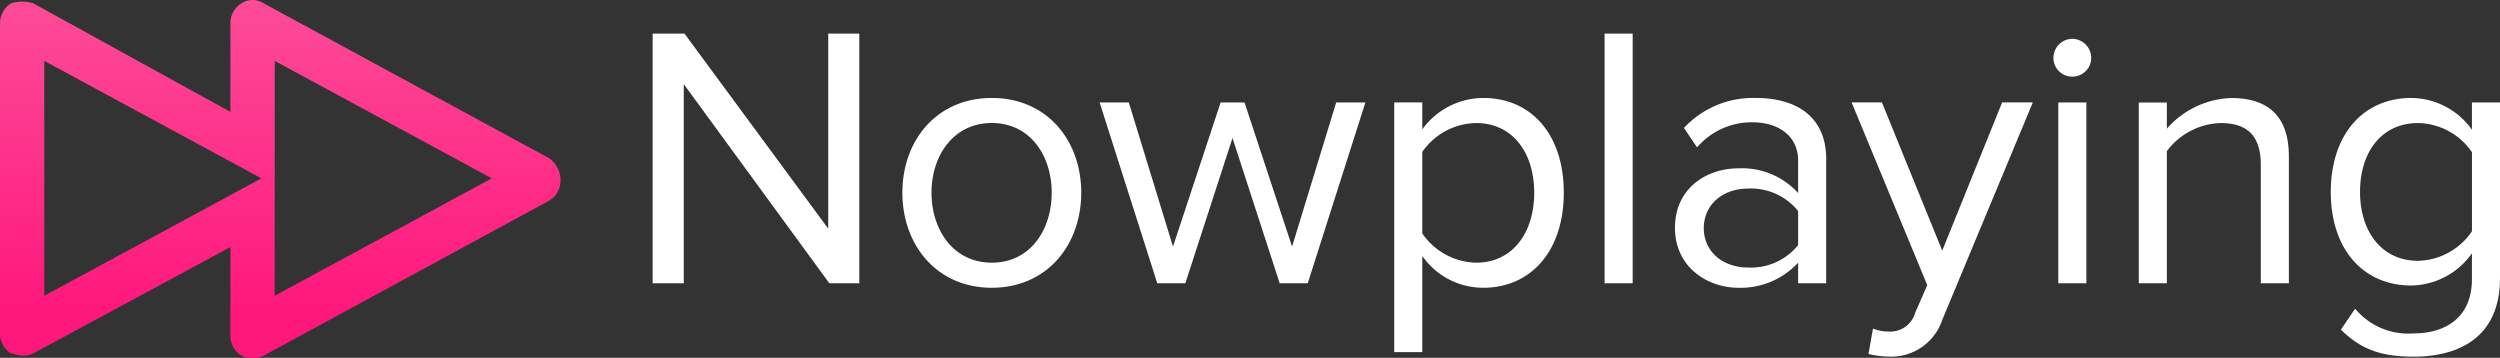
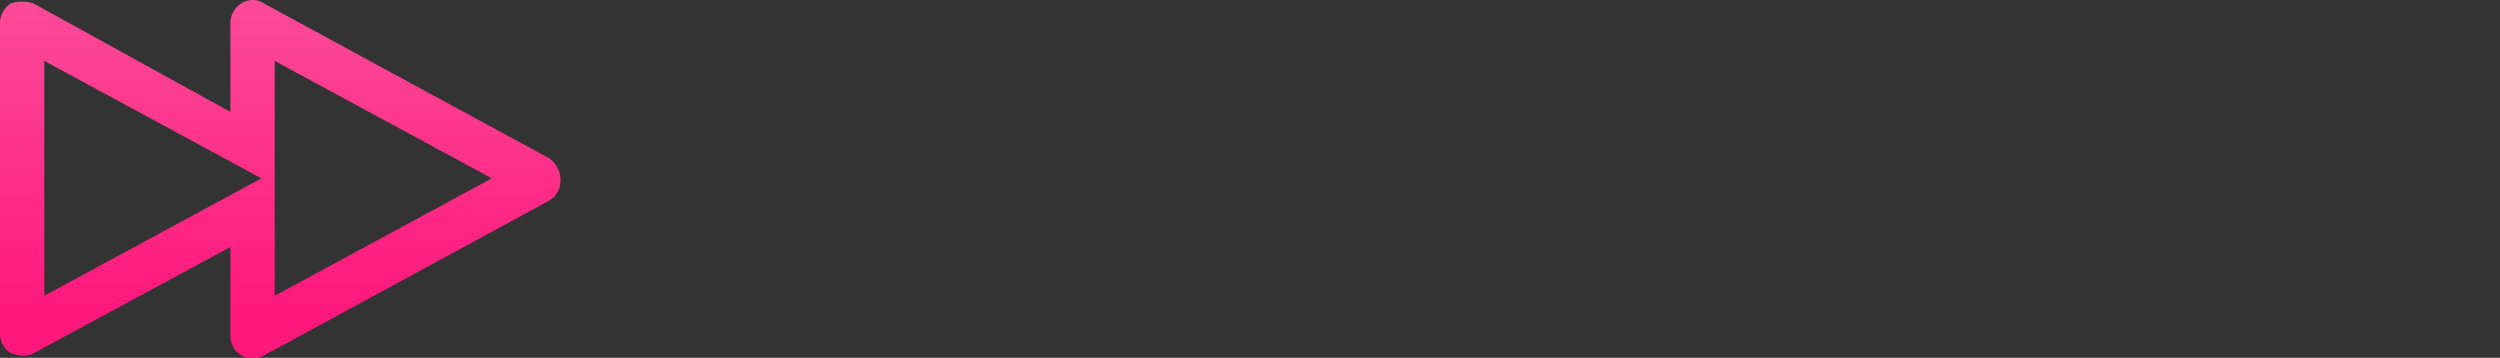
<svg xmlns="http://www.w3.org/2000/svg" viewBox="0 0 240.427 34.411">
  <rect x="0" y="0" width="240.427" height="34.411" fill="#333333" stroke="none" />
  <defs>
    <style>
      .cls-1 {
        fill: url(#linear-gradient);
      }

      .cls-2 {
        fill: #fff;
      }
    </style>
    <linearGradient id="linear-gradient" x1="0.5" y1="-0.149" x2="0.5" y2="0.866" gradientUnits="objectBoundingBox">
      <stop offset="0" stop-color="#fc549d" />
      <stop offset="1" stop-color="#ff187c" />
    </linearGradient>
  </defs>
  <g id="Group_5968" data-name="Group 5968" transform="translate(-8279 4670.242)">
    <path id="Path_7813" data-name="Path 7813" class="cls-1" d="M24.29,34.41a1.919,1.919,0,0,1-1.066-.214,2.234,2.234,0,0,1-1.065-1.918V23.757L3.2,33.984a1.929,1.929,0,0,1-1.065.212,2.572,2.572,0,0,1-.706-.133,1.537,1.537,0,0,0-.361-.079A2.235,2.235,0,0,1,0,32.066V2.238A2.236,2.236,0,0,1,1.065.319,3.431,3.431,0,0,1,2.131.16,3.424,3.424,0,0,1,3.2.319L22.159,10.76V2.238A2.236,2.236,0,0,1,23.224.319a1.939,1.939,0,0,1,2.131,0L52.84,15.234a2.631,2.631,0,0,1,1.065,2.13,2.236,2.236,0,0,1-1.065,1.919L25.355,34.2A1.912,1.912,0,0,1,24.29,34.41ZM26.42,5.859V28.443L47.3,17.152,26.42,5.859Zm-22.159,0V28.443L25.143,17.152,4.262,5.859Z" transform="translate(8279 -4670.242)" />
-     <path id="Path_7812" data-name="Path 7812" class="cls-2" d="M22.68,0V-24.012H19.692V-5.256L5.868-24.012H2.808V0H5.8V-19.152L19.8,0ZM35.424.432c5.292,0,8.6-4.1,8.6-9.144s-3.312-9.108-8.6-9.108-8.6,4.068-8.6,9.108S30.132.432,35.424.432Zm0-2.412c-3.708,0-5.8-3.168-5.8-6.732,0-3.528,2.088-6.7,5.8-6.7s5.76,3.168,5.76,6.7C41.184-5.148,39.132-1.98,35.424-1.98ZM65.808,0l5.544-17.388H68.544L64.3-3.528l-4.572-13.86h-2.3L52.848-3.528,48.6-17.388H45.792L51.336,0h2.7l4.536-13.968L63.108,0ZM82.692.432c4.572,0,7.74-3.528,7.74-9.144,0-5.652-3.168-9.108-7.74-9.108A7.268,7.268,0,0,0,76.824-14.8v-2.592h-2.7V6.624h2.7V-2.628A7.125,7.125,0,0,0,82.692.432ZM82.008-1.98a6.459,6.459,0,0,1-5.184-2.808v-7.848a6.429,6.429,0,0,1,5.184-2.772c3.492,0,5.58,2.844,5.58,6.7S85.5-1.98,82.008-1.98ZM97.056,0V-24.012h-2.7V0Zm18.612,0V-11.952c0-4.212-3.06-5.868-6.732-5.868a9.1,9.1,0,0,0-6.948,2.88l1.26,1.872a6.907,6.907,0,0,1,5.328-2.412c2.52,0,4.392,1.332,4.392,3.672v3.132a7.27,7.27,0,0,0-5.76-2.376c-2.952,0-6.084,1.836-6.084,5.724,0,3.78,3.132,5.76,6.084,5.76a7.521,7.521,0,0,0,5.76-2.412V0ZM108.18-1.512c-2.52,0-4.284-1.584-4.284-3.78,0-2.232,1.764-3.816,4.284-3.816a5.823,5.823,0,0,1,4.788,2.16v3.276A5.823,5.823,0,0,1,108.18-1.512ZM119.736,6.8a8.765,8.765,0,0,0,1.98.252,5.169,5.169,0,0,0,5.112-3.528l8.712-20.916h-2.952l-5.76,14.256-5.8-14.256h-2.916L125.388.18l-1.152,2.628a2.5,2.5,0,0,1-2.592,1.836,4.141,4.141,0,0,1-1.476-.288ZM139.32-19.872a1.813,1.813,0,0,0,1.836-1.8,1.844,1.844,0,0,0-1.836-1.836,1.837,1.837,0,0,0-1.8,1.836A1.805,1.805,0,0,0,139.32-19.872ZM140.688,0V-17.388h-2.7V0Zm19.476,0V-12.2c0-3.78-1.908-5.616-5.544-5.616a8.625,8.625,0,0,0-6.192,2.952v-2.52h-2.7V0h2.7V-12.708a6.713,6.713,0,0,1,5.148-2.7c2.34,0,3.888.972,3.888,4.032V0Zm12.024,7.056c4.248,0,8.28-1.8,8.28-7.56V-17.388h-2.7v2.628a7.2,7.2,0,0,0-5.832-3.06c-4.572,0-7.74,3.456-7.74,9.036,0,5.616,3.2,9,7.74,9a7.264,7.264,0,0,0,5.832-3.1V-.4c0,3.816-2.7,5.22-5.58,5.22a6.64,6.64,0,0,1-5.652-2.376l-1.368,2.016C167.22,6.48,169.236,7.056,172.188,7.056Zm.4-9.216c-3.492,0-5.58-2.808-5.58-6.624,0-3.852,2.088-6.624,5.58-6.624a6.406,6.406,0,0,1,5.184,2.808V-5A6.436,6.436,0,0,1,172.584-2.16Z" transform="translate(8338.959 -4643)" />
  </g>
</svg>